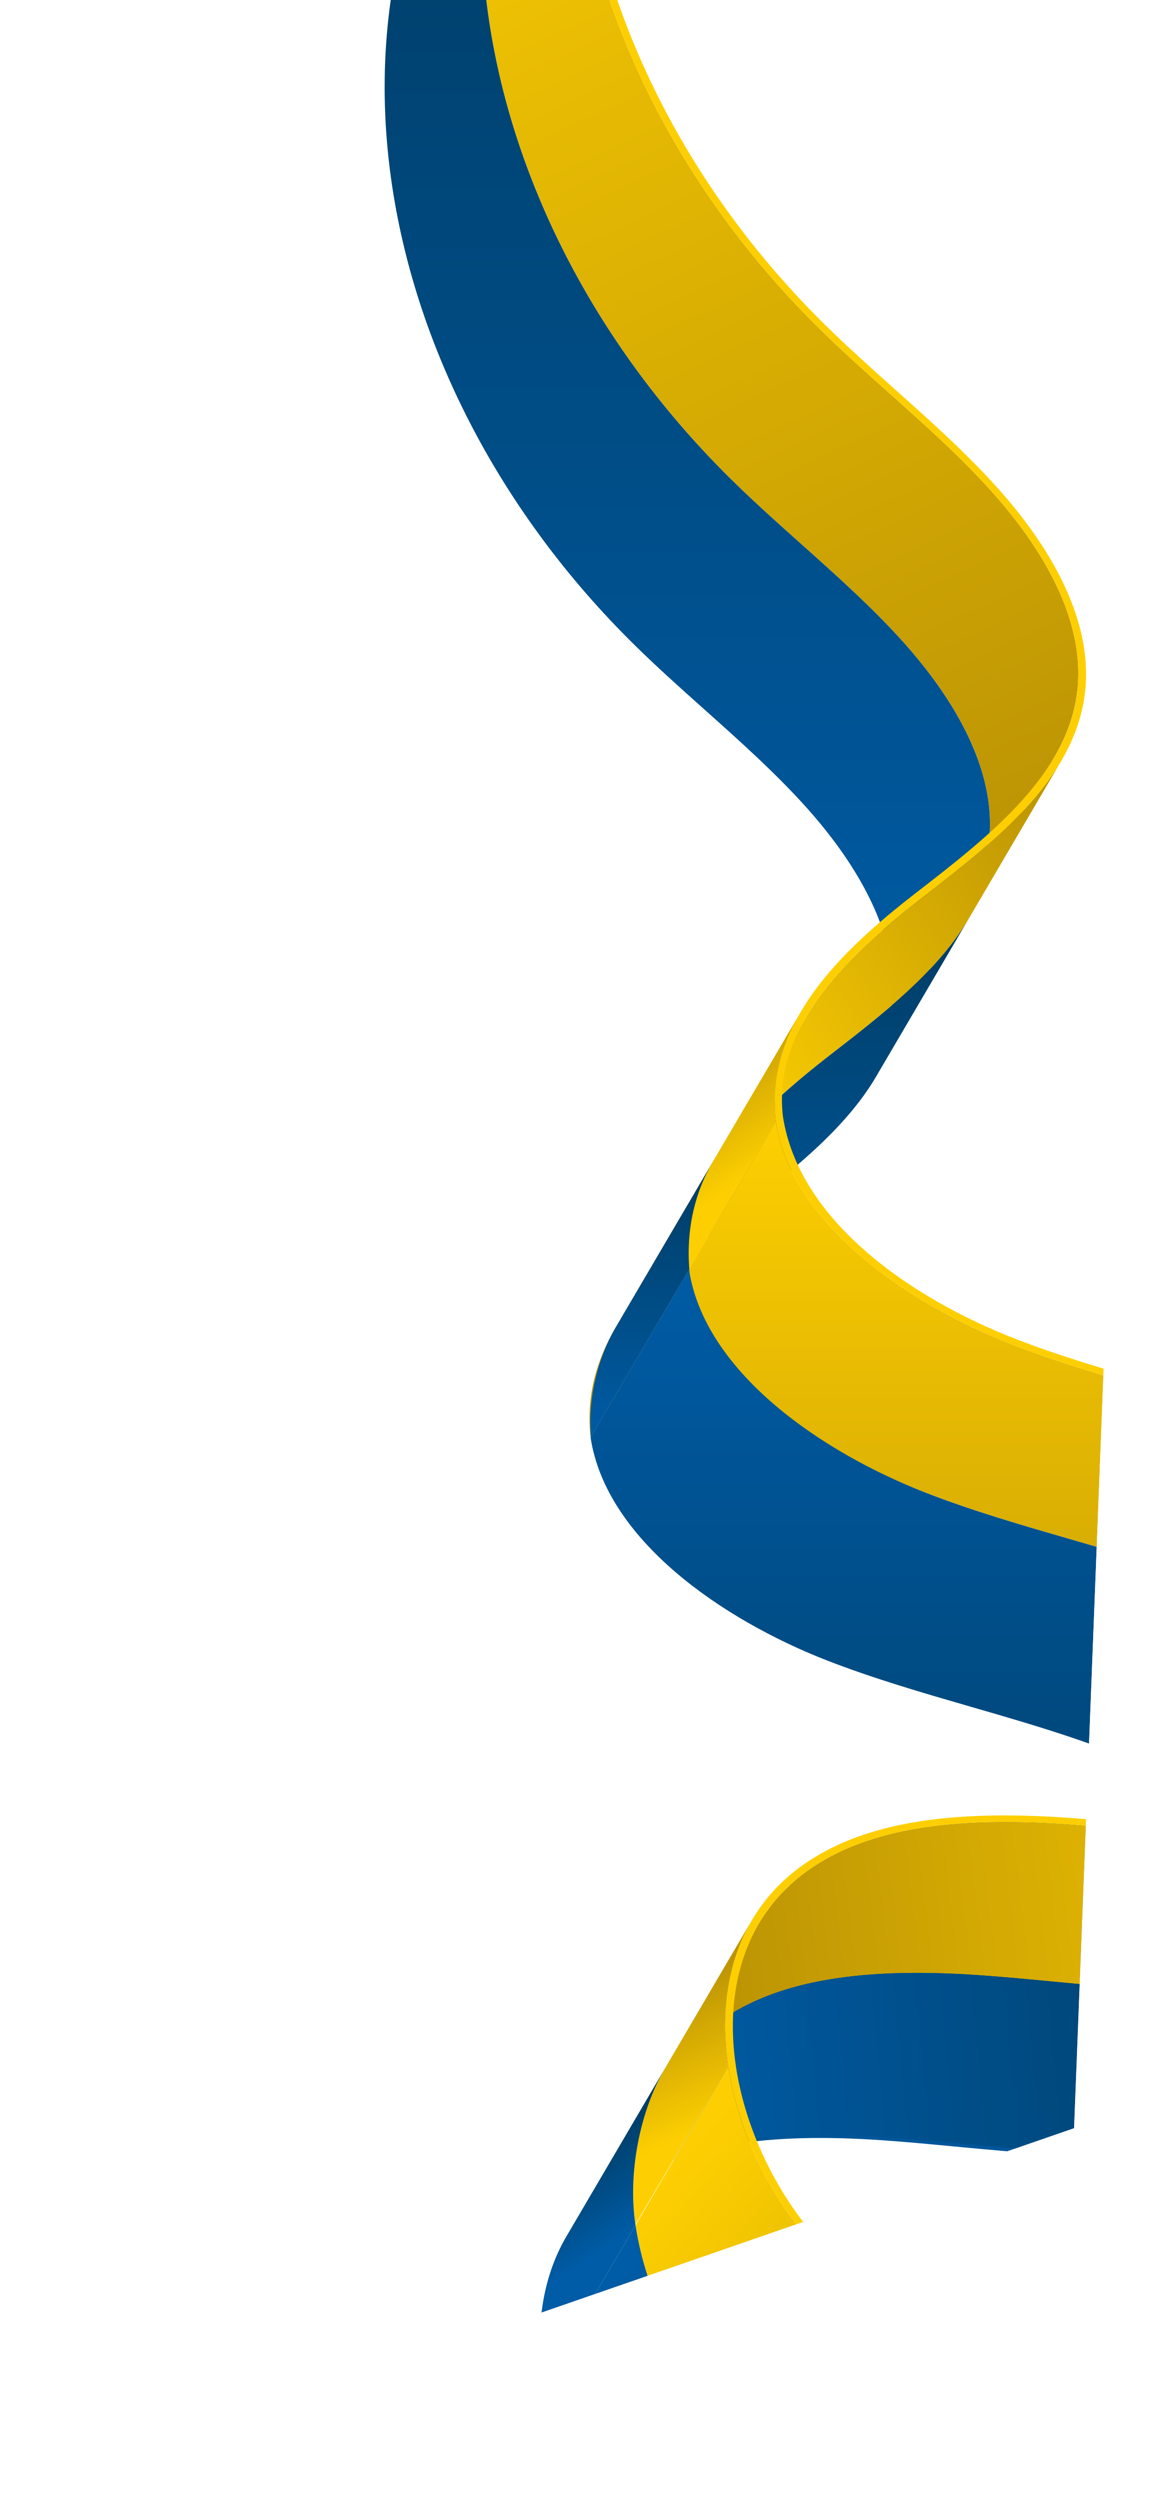
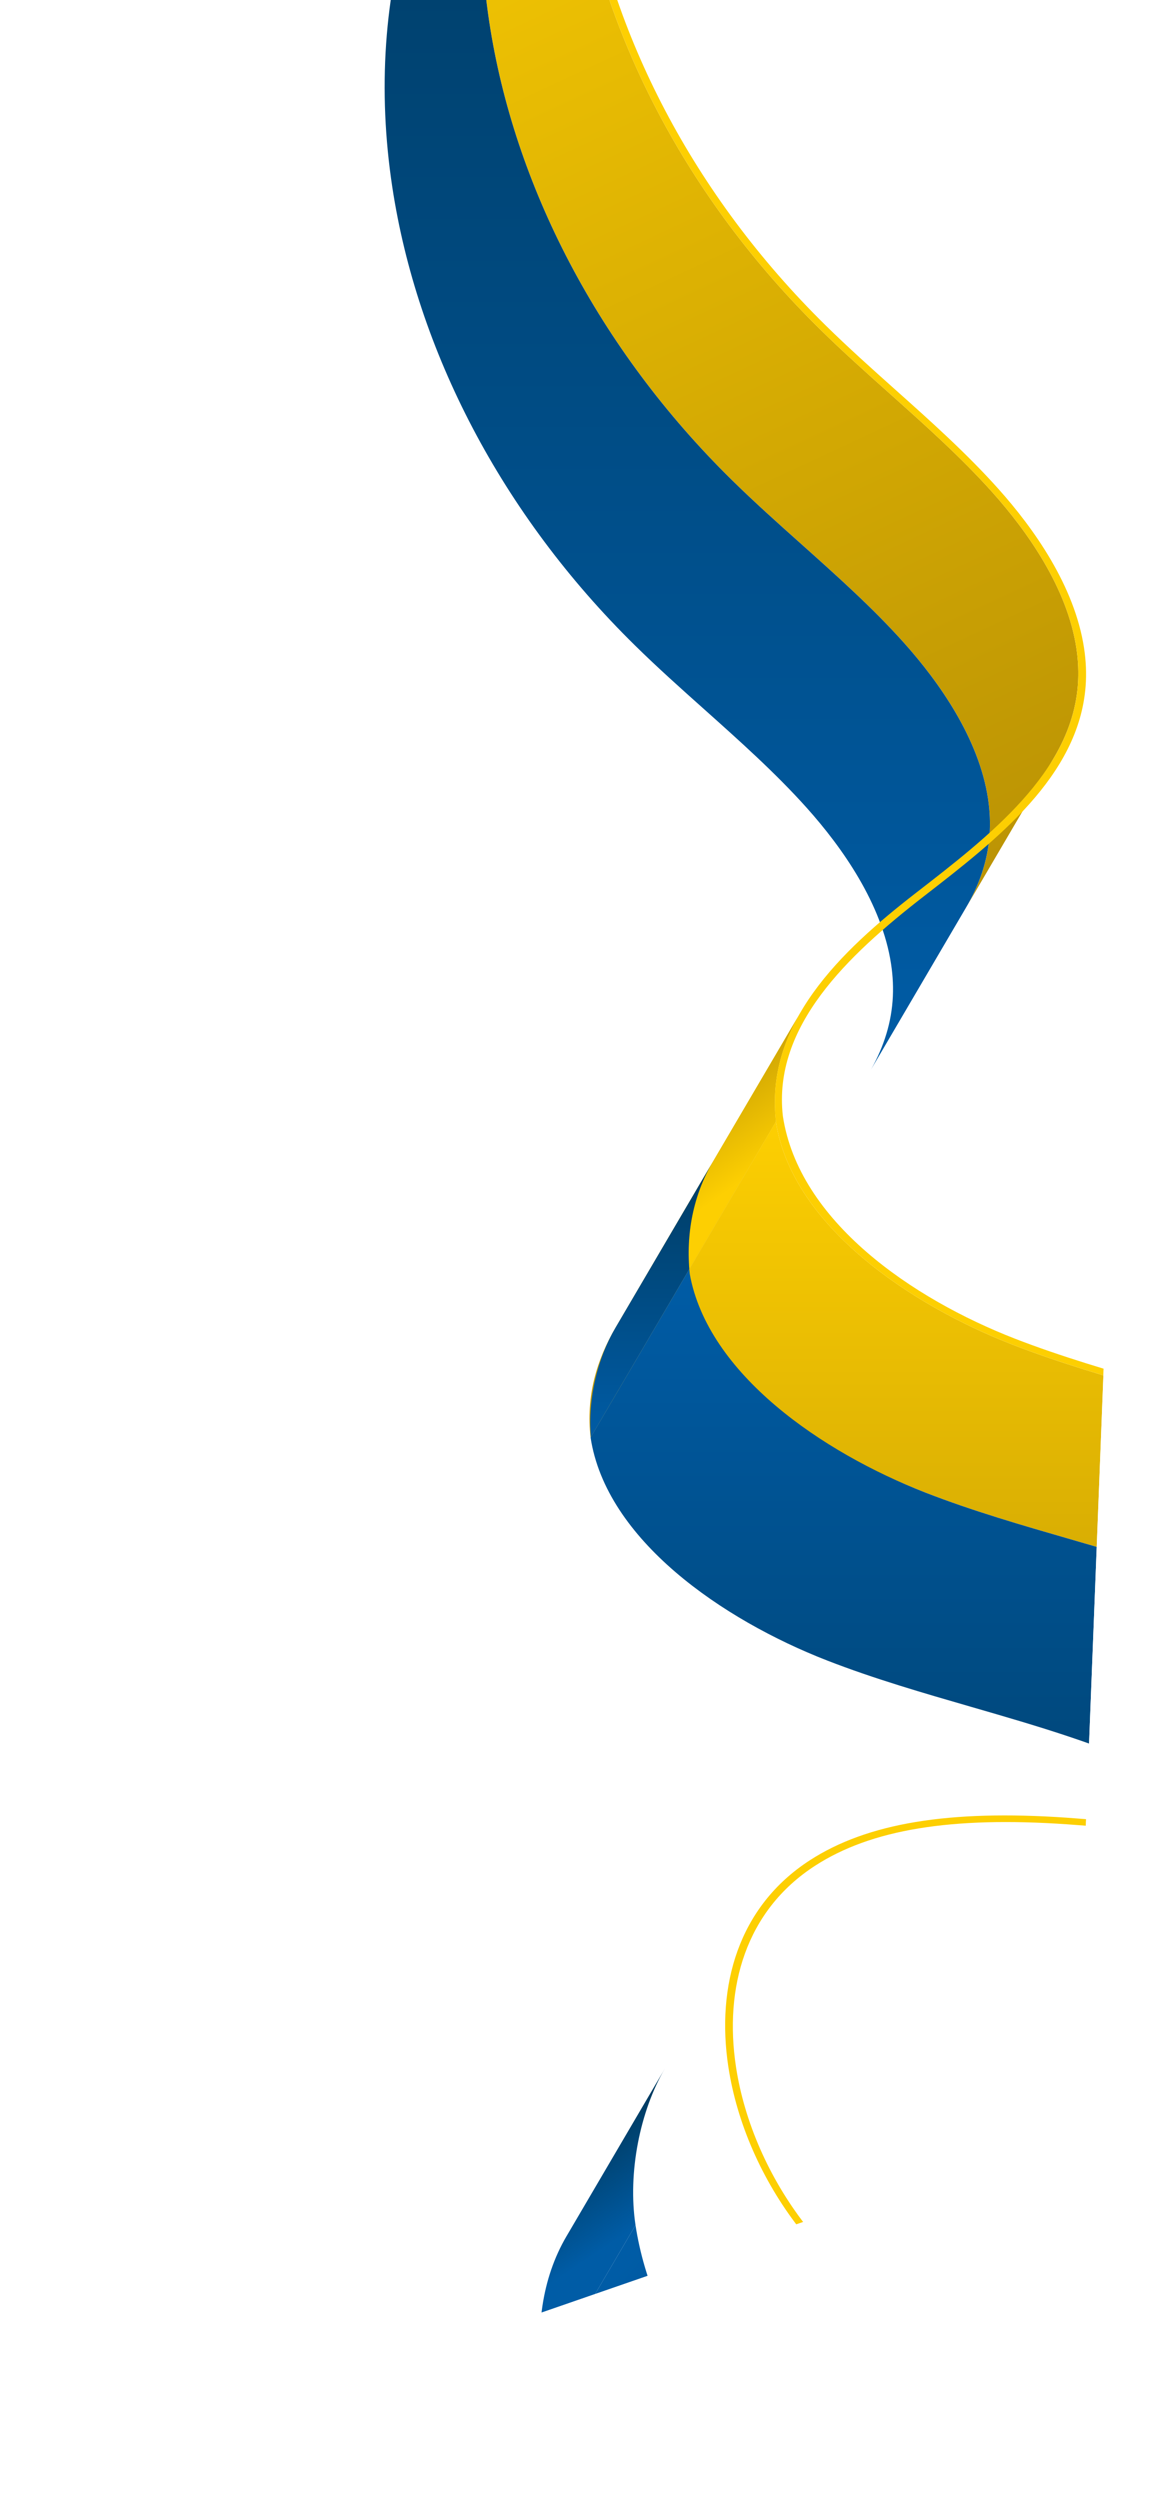
<svg xmlns="http://www.w3.org/2000/svg" xmlns:xlink="http://www.w3.org/1999/xlink" id="Layer_2" data-name="Layer 2" viewBox="0 0 560 1209.2" width="560pt" height="1209.2pt">
  <defs>
    <style> .cls-1 { clip-path: url(#clippath); } .cls-2 { fill: none; } .cls-2, .cls-3, .cls-4, .cls-5, .cls-6, .cls-7, .cls-8, .cls-9, .cls-10, .cls-11, .cls-12, .cls-13, .cls-14, .cls-15, .cls-16, .cls-17, .cls-18, .cls-19, .cls-20 { stroke-width: 0px; } .cls-3 { fill: url(#linear-gradient); } .cls-4 { fill: url(#linear-gradient-11); } .cls-5 { fill: url(#linear-gradient-12); } .cls-6 { fill: url(#linear-gradient-13); } .cls-7 { fill: url(#linear-gradient-10); } .cls-8 { fill: url(#linear-gradient-17); } .cls-9 { fill: url(#linear-gradient-16); } .cls-10 { fill: url(#linear-gradient-15); } .cls-11 { fill: url(#linear-gradient-14); } .cls-21 { clip-path: url(#clippath-1); } .cls-22 { clip-path: url(#clippath-4); } .cls-23 { clip-path: url(#clippath-3); } .cls-24 { clip-path: url(#clippath-2); } .cls-25 { clip-path: url(#clippath-6); } .cls-26 { clip-path: url(#clippath-5); } .cls-27 { filter: url(#drop-shadow-1); } .cls-27, .cls-28 { isolation: isolate; } .cls-29 { fill: url(#linear-gradient-5); } .cls-12 { fill: url(#linear-gradient-4); } .cls-13 { fill: url(#linear-gradient-2); } .cls-14 { fill: url(#linear-gradient-3); } .cls-15 { fill: url(#linear-gradient-8); } .cls-16 { fill: url(#linear-gradient-9); } .cls-17 { fill: url(#linear-gradient-7); } .cls-18 { fill: url(#linear-gradient-6); } .cls-19 { fill: #fff; } .cls-20 { fill: #fdcf02; } </style>
    <clipPath id="clippath">
      <polygon class="cls-2" points="519.86 1029.33 0 1209.2 0 0 560 0 519.86 1029.33" />
    </clipPath>
    <filter id="drop-shadow-1">
      <feOffset dx="5.71" dy="5.71" />
      <feGaussianBlur result="blur" stdDeviation="13.69" />
      <feFlood flood-color="#000" flood-opacity=".35" />
      <feComposite in2="blur" operator="in" />
      <feComposite in="SourceGraphic" />
    </filter>
    <clipPath id="clippath-1">
      <path class="cls-2" d="m504.58,360.51l-89.69,152.79c6.3-10.74,10.46-22.29,11.42-34.9.45-5.99.17-11.96-.73-17.84-4.43-29.22-23.73-56.44-40.71-75.42-15.1-16.88-32.71-32.58-49.7-47.76-11.19-9.98-22.74-20.3-33.53-30.91-64.75-63.54-105.5-142.74-117.48-221.73-7.05-46.51-4.14-92.96,9.73-136.11l89.69-152.79c-13.86,43.15-16.78,89.59-9.73,136.11,11.98,78.99,52.73,158.19,117.48,221.73,10.79,10.61,22.34,20.93,33.53,30.91,16.99,15.18,34.6,30.88,49.7,47.76,16.98,18.98,36.28,46.21,40.71,75.42.89,5.88,1.18,11.85.73,17.84-.97,12.61-5.12,24.17-11.42,34.9Z" />
    </clipPath>
    <linearGradient id="linear-gradient" x1="393.95" y1="1648.99" x2="977.1" y2="1377.38" gradientTransform="translate(-1163.95 800.2) rotate(-90)" gradientUnits="userSpaceOnUse">
      <stop offset="0" stop-color="#bc9404" />
      <stop offset="1" stop-color="#fdcf02" />
    </linearGradient>
    <linearGradient id="linear-gradient-2" x1="286.91" y1="1490.9" x2="931.55" y2="1490.9" gradientTransform="translate(-1163.95 800.2) rotate(-90)" gradientUnits="userSpaceOnUse">
      <stop offset="0" stop-color="#005ca6" />
      <stop offset="1" stop-color="#003c63" />
    </linearGradient>
    <clipPath id="clippath-2">
-       <path class="cls-2" d="m507.96,362.31l-89.69,152.79c-15.07,25.67-41.92,46.44-66.46,65.45-22.26,17.24-44.15,36.47-57.05,58.45l89.69-152.79c12.9-21.97,34.79-41.2,57.05-58.45,24.55-19.01,51.39-39.78,66.46-65.45Z" />
-     </clipPath>
+       </clipPath>
    <linearGradient id="linear-gradient-3" x1="275.85" y1="1501.29" x2="404.87" y2="1681.37" gradientTransform="translate(-1163.95 800.2) rotate(-90)" gradientUnits="userSpaceOnUse">
      <stop offset="0" stop-color="#fdcf02" />
      <stop offset="1" stop-color="#bc9404" />
    </linearGradient>
    <linearGradient id="linear-gradient-4" x1="161.2" y1="1542.93" x2="361.64" y2="1542.93" xlink:href="#linear-gradient-2" />
    <linearGradient id="linear-gradient-5" x1="110.66" y1="1494.72" x2="316.62" y2="1494.72" xlink:href="#linear-gradient" />
    <linearGradient id="linear-gradient-6" x1="110.66" y1="1494.72" x2="316.62" y2="1494.72" xlink:href="#linear-gradient" />
    <clipPath id="clippath-3">
      <path class="cls-18" d="m292.24,636.38l89.69-152.79c-9.3,15.84-14.35,33.42-12.1,53.17l-89.69,152.79c-2.24-19.75,2.81-37.33,12.1-53.17Z" />
    </clipPath>
    <linearGradient id="linear-gradient-7" x1="217.31" y1="1492.58" x2="270.69" y2="1455.2" xlink:href="#linear-gradient-3" />
    <linearGradient id="linear-gradient-8" x1="108.63" y1="1473.54" x2="243.79" y2="1473.54" xlink:href="#linear-gradient-2" />
    <clipPath id="clippath-4">
      <path class="cls-2" d="m727.91,833.99l-89.69,152.79c2.6-4.42,4.63-9.2,5.98-14.34,2.11-8.02,2.4-16.17,1.17-24.28-5.7-37.56-44.08-74.35-86.22-94.95-30.02-14.66-62.93-24.15-94.71-33.35-23.1-6.68-47.01-13.59-69.76-22.43-50.83-19.77-107.05-58.47-114.54-107.89l89.69-152.79c7.49,49.42,63.72,88.12,114.54,107.89,22.75,8.84,46.66,15.75,69.76,22.43,31.79,9.2,64.69,18.7,94.71,33.35,42.14,20.61,80.52,57.39,86.22,94.95,1.23,8.11.94,16.25-1.17,24.28-1.35,5.14-3.38,9.92-5.98,14.34Z" />
    </clipPath>
    <linearGradient id="linear-gradient-9" x1="-105.39" y1="1695.48" x2="264.56" y2="1695.48" xlink:href="#linear-gradient" />
    <linearGradient id="linear-gradient-10" x1="-186.58" y1="1650.89" x2="192.46" y2="1650.89" gradientTransform="translate(-1163.95 800.2) rotate(-90)" gradientUnits="userSpaceOnUse">
      <stop offset="0" stop-color="#003c63" />
      <stop offset="1" stop-color="#005ca6" />
    </linearGradient>
    <clipPath id="clippath-5">
-       <path class="cls-2" d="m731.35,835.68l-89.69,152.79c-16.85,28.7-56.34,43.05-88.53,46.65-31.53,3.55-64.72.41-96.85-2.65-11.53-1.09-23.43-2.23-35.12-3.03-56.16-3.88-94.96,2.49-122.08,20.05-11.88,7.68-20.85,17.28-27.24,28.17l89.69-152.79c6.39-10.89,15.37-20.5,27.24-28.17,27.12-17.56,65.92-23.93,122.08-20.05,11.69.8,23.59,1.95,35.12,3.03,32.13,3.06,65.32,6.2,96.85,2.65,32.18-3.6,71.68-17.94,88.53-46.65Z" />
-     </clipPath>
+       </clipPath>
    <linearGradient id="linear-gradient-11" x1="-277.46" y1="1665.55" x2="-35.48" y2="1665.55" xlink:href="#linear-gradient-2" />
    <linearGradient id="linear-gradient-12" x1="-138.57" y1="1506.75" x2="-95.08" y2="1866.66" xlink:href="#linear-gradient" />
    <linearGradient id="linear-gradient-13" x1="-208.41" y1="1473.63" x2="-176.32" y2="1810.64" xlink:href="#linear-gradient-2" />
    <clipPath id="clippath-6">
      <path class="cls-2" d="m268.48,1075.87l89.69-152.79c-12.07,20.57-15.19,45.56-11.35,70.89l-89.69,152.79c-3.84-25.32-.72-50.32,11.35-70.89Z" />
    </clipPath>
    <linearGradient id="linear-gradient-14" x1="-157.67" y1="1476.72" x2="-220.96" y2="1504.97" xlink:href="#linear-gradient" />
    <linearGradient id="linear-gradient-15" x1="-457.46" y1="1713.67" x2="-249.26" y2="1477.09" xlink:href="#linear-gradient" />
    <linearGradient id="linear-gradient-16" x1="-278.17" y1="1455.69" x2="-237.9" y2="1428.84" xlink:href="#linear-gradient-2" />
    <linearGradient id="linear-gradient-17" x1="-324.57" y1="1430.12" x2="-520.42" y2="1656.73" xlink:href="#linear-gradient-2" />
  </defs>
  <g id="Layer_1-2" data-name="Layer 1">
    <g class="cls-1">
      <g class="cls-27">
        <g class="cls-28">
          <g class="cls-21">
            <g>
              <path class="cls-3" d="m283.57-204.17c-13.86,43.15-16.78,89.59-9.73,136.11,11.98,78.99,52.73,158.19,117.48,221.73,10.79,10.61,22.34,20.93,33.53,30.91,16.99,15.18,34.6,30.88,49.7,47.76,16.98,18.98,36.28,46.21,40.71,75.42.89,5.88,1.18,11.85.73,17.84-.97,12.61-5.12,24.17-11.42,34.9l-42.75,72.83c6.3-10.74,10.46-22.29,11.42-34.9.45-5.99.17-11.96-.73-17.84-4.43-29.22-23.73-56.44-40.71-75.42-15.1-16.88-32.71-32.58-49.7-47.76-11.19-9.98-22.74-20.3-33.53-30.91-64.75-63.54-105.5-142.74-117.48-221.73-7.05-46.51-4.14-92.96,9.73-136.11l42.75-72.83" />
              <path class="cls-13" d="m240.81-131.34c-13.86,43.15-16.78,89.59-9.73,136.11,11.98,79,52.73,158.19,117.48,221.73,10.79,10.61,22.34,20.93,33.53,30.91,16.99,15.18,34.6,30.88,49.7,47.76,16.98,18.98,36.28,46.21,40.71,75.42.89,5.88,1.18,11.85.73,17.84-.97,12.61-5.12,24.17-11.42,34.9l-46.94,79.96c6.3-10.74,10.46-22.29,11.42-34.9.45-5.99.17-11.96-.73-17.84-4.43-29.22-23.73-56.44-40.71-75.42-15.1-16.88-32.71-32.58-49.7-47.76-11.19-9.98-22.74-20.3-33.53-30.91-64.75-63.54-105.5-142.74-117.48-221.73-7.05-46.51-4.14-92.96,9.73-136.11l46.94-79.96" />
            </g>
          </g>
        </g>
        <g class="cls-28">
          <g class="cls-24">
            <g>
              <path class="cls-14" d="m384.45,486.21c12.9-21.97,34.79-41.2,57.05-58.45,24.55-19.01,51.39-39.78,66.46-65.45l-44.76,76.25c-15.07,25.67-41.92,46.44-66.46,65.45-22.25,17.24-44.15,36.47-57.05,58.45,14.92-25.42,29.84-50.83,44.76-76.25" />
              <path class="cls-12" d="m339.69,562.46c12.9-21.97,34.79-41.2,57.05-58.45,24.55-19.01,51.39-39.78,66.46-65.45l-44.93,76.54c-15.07,25.67-41.92,46.44-66.46,65.45-22.26,17.24-44.15,36.47-57.05,58.45,14.98-25.51,29.95-51.03,44.93-76.54" />
            </g>
          </g>
        </g>
        <g class="cls-28">
          <path class="cls-29" d="m292.24,636.38l89.69-152.79c-9.3,15.84-14.35,33.42-12.1,53.17l-89.69,152.79c-2.24-19.75,2.81-37.33,12.1-53.17Z" />
          <g class="cls-23">
            <g>
              <path class="cls-17" d="m381.94,483.65c-9.19,15.65-13.82,35.66-11.77,55.13l-90.1,150.14,48.07-78.47c-2.05-19.47,1.86-38.32,11.05-53.97l42.75-72.83" />
              <path class="cls-15" d="m339.18,556.42c-9.19,15.65-13.09,34.57-11.04,54.04l-47.67,81.12c-2.05-19.47,2.58-39.55,11.77-55.2l46.94-79.96" />
            </g>
          </g>
        </g>
        <g class="cls-28">
          <g class="cls-22">
            <g>
              <path class="cls-16" d="m370.17,538.79c8.7,48.44,64.08,86.36,114.21,105.86,22.75,8.84,46.66,15.75,69.76,22.43,31.79,9.2,64.69,18.7,94.71,33.35,42.14,20.61,80.52,57.39,86.22,94.95,1.23,8.11.94,16.25-1.17,24.28-1.35,5.14-3.38,9.92-5.98,14.34l-42.03,71.6c2.6-4.42,4.63-9.2,5.98-14.34,2.11-8.02,2.4-16.17,1.17-24.28-5.7-37.56-44.08-74.35-86.22-94.95-30.02-14.66-62.93-24.15-94.71-33.35-23.1-6.68-47.01-13.59-69.76-22.43-50.13-19.5-108.85-54.4-115.08-109.75l42.45-70.85" />
              <path class="cls-7" d="m328.13,610.39c8.7,48.44,64.08,86.36,114.21,105.86,22.75,8.84,46.66,15.75,69.76,22.43,31.79,9.2,64.69,18.7,94.71,33.35,42.14,20.61,80.52,57.39,86.22,94.95,1.23,8.11.94,16.25-1.17,24.28-1.35,5.14-3.38,9.92-5.98,14.34l-47.66,81.19c2.6-4.42,4.63-9.2,5.98-14.34,2.11-8.02,2.4-16.17,1.17-24.28-5.7-37.56-44.08-74.35-86.22-94.95-30.02-14.66-62.93-24.15-94.71-33.35-23.1-6.68-47.01-13.59-69.76-22.43-50.13-19.5-107.42-57.36-114.56-108.01l47.77-81.68" />
            </g>
          </g>
        </g>
        <g class="cls-28">
          <g class="cls-26">
-             <path class="cls-4" d="m731.35,835.68l-89.69,152.79c-16.85,28.7-56.34,43.05-88.53,46.65-31.53,3.55-64.72.41-96.85-2.65-11.53-1.09-23.43-2.23-35.12-3.03-56.16-3.88-94.96,2.49-122.08,20.05-11.88,7.68-20.85,17.28-27.24,28.17l89.69-152.79c6.39-10.89,15.37-20.5,27.24-28.17,27.12-17.56,65.92-23.93,122.08-20.05,11.69.8,23.59,1.95,35.12,3.03,32.13,3.06,65.32,6.2,96.85,2.65,32.18-3.6,71.68-17.94,88.53-46.65" />
+             <path class="cls-4" d="m731.35,835.68l-89.69,152.79l89.69-152.79c6.39-10.89,15.37-20.5,27.24-28.17,27.12-17.56,65.92-23.93,122.08-20.05,11.69.8,23.59,1.95,35.12,3.03,32.13,3.06,65.32,6.2,96.85,2.65,32.18-3.6,71.68-17.94,88.53-46.65" />
            <g>
              <path class="cls-5" d="m361.53,924.87c6.39-10.89,15.37-20.5,27.24-28.17,27.12-17.56,65.92-23.93,122.08-20.05,11.69.8,23.59,1.95,35.12,3.03,32.13,3.06,65.32,6.2,96.85,2.65,32.18-3.6,71.68-17.94,88.53-46.65l-42.83,72.95c-16.85,28.7-56.34,43.05-88.53,46.65-31.53,3.55-64.72.41-96.85-2.65-11.53-1.09-23.43-2.23-35.12-3.03-56.16-3.88-94.96,2.49-122.08,20.05-11.87,7.68-20.85,17.28-27.24,28.17l42.83-72.95" />
-               <path class="cls-6" d="m318.71,997.82c6.39-10.89,15.37-20.5,27.24-28.17,27.12-17.56,65.92-23.93,122.08-20.05,11.69.8,23.59,1.95,35.12,3.03,32.13,3.06,65.32,6.2,96.85,2.65,32.18-3.6,71.68-17.94,88.53-46.65l-45.91,78.2c-16.85,28.7-56.34,43.05-88.53,46.65-31.53,3.55-64.72.41-96.85-2.65-11.53-1.09-23.43-2.23-35.12-3.03-56.16-3.88-94.96,2.49-122.08,20.05-11.87,7.68-20.85,17.28-27.24,28.17l45.91-78.2" />
            </g>
          </g>
        </g>
        <g class="cls-28">
          <g class="cls-25">
            <g class="cls-28">
              <path class="cls-19" d="m346.82,993.97l-89.69,152.79c-2.58-17.04-2.02-33.93,2.31-49.43l89.69-152.79c-4.33,15.49-4.89,32.39-2.31,49.43" />
              <path class="cls-19" d="m349.13,944.54l-89.69,152.79c1.77-6.33,4.16-12.43,7.23-18.21l89.69-152.79c-3.07,5.78-5.46,11.88-7.23,18.21" />
              <path class="cls-19" d="m356.36,926.33l-89.69,152.79c.58-1.09,1.18-2.18,1.81-3.25l89.69-152.79c-.63,1.07-1.23,2.15-1.81,3.25" />
            </g>
          </g>
        </g>
        <path class="cls-20" d="m346.82,993.97c-5.94-39.14,4.75-77.49,39.43-99.93,27.8-17.99,67.34-24.53,124.42-20.6,11.72.83,23.66,1.95,35.22,3.06,31.89,3.03,64.87,6.14,95.97,2.65,36.29-4.06,82.2-22.11,92.03-59.5,2.11-8.02,2.4-16.17,1.17-24.28-5.7-37.56-44.08-74.35-86.22-94.95-30.02-14.66-62.93-24.15-94.71-33.35-23.1-6.68-47.01-13.59-69.76-22.43-50.83-19.77-107.05-58.47-114.54-107.89-5.38-47.39,31.24-82.31,67.73-110.56,35.89-27.76,75.19-58.17,78.43-100.59.45-5.99.17-11.96-.73-17.84-4.43-29.22-23.73-56.44-40.71-75.42-15.1-16.88-32.71-32.58-49.7-47.76-11.19-9.98-22.74-20.3-33.53-30.91-64.75-63.54-105.5-142.74-117.48-221.73-7.05-46.51-4.14-92.96,9.73-136.11-10.09,43.97-12.97,90.02-5.99,136.13,11.87,78.31,52.25,156.81,116.44,219.81,10.71,10.52,22.22,20.82,33.37,30.77,17.1,15.24,34.76,31.03,50.02,48.08,17.36,19.37,37.04,47.18,41.58,77.14.92,6.08,1.22,12.25.75,18.46-3.34,43.58-43.15,74.36-78.25,101.54-37.09,28.74-73.18,62.99-68.29,106.27,7.67,50.93,62.6,88.38,112.35,107.73,22.57,8.75,46.34,15.64,69.34,22.28,32.03,9.26,65.11,18.81,95.5,33.64,43.21,21.11,82.53,58.96,88.41,97.73,1.28,8.43.99,16.91-1.2,25.31-10.22,38.77-57.41,57.42-94.77,61.6-31.53,3.55-64.72.41-96.85-2.65-11.53-1.09-23.43-2.23-35.12-3.03-56.16-3.88-94.96,2.49-122.08,20.05-33.69,21.78-44.05,59.08-38.27,97.2,4.04,26.66,15.97,53.71,33.33,76.16,45.03,58.2,118.08,97.21,182.57,131.63-66.54-31.98-140.06-71.21-185.63-130.14-17.68-22.85-29.83-50.41-33.95-77.59Z" />
        <g>
          <g>
-             <path class="cls-11" d="m301.89,1070.01l44.93-76.05c-3.84-25.32-.72-50.31,11.35-70.88l-42.03,71.6c-12.07,20.57-18.09,50.01-14.25,75.33Z" />
            <polygon class="cls-19" points="358.17 923.09 358.17 923.08 358.17 923.08 358.17 923.09" />
-             <path class="cls-10" d="m335.84,1148.1c45.58,58.93,119.1,98.16,185.63,130.14l44.93-76.54c-66.54-31.98-140.06-71.21-185.63-130.14-17.68-22.85-29.83-50.41-33.95-77.59l-44.93,76.54c4.12,27.18,16.27,54.74,33.95,77.59Z" />
          </g>
          <g>
            <path class="cls-9" d="m268.48,1075.87c-12.07,20.57-15.19,45.56-11.35,70.89l44.76-76.25c-3.84-25.32,2.18-55.26,14.25-75.82l-47.66,81.19Z" />
            <path class="cls-8" d="m257.13,1146.76c4.12,27.18,16.27,54.74,33.95,77.59,45.58,58.93,119.1,98.16,185.63,130.14l44.76-76.25c-66.54-31.98-140.06-71.21-185.63-130.14-17.68-22.85-29.83-50.41-33.95-77.59h0s-44.76,76.25-44.76,76.25Z" />
          </g>
        </g>
      </g>
    </g>
  </g>
</svg>